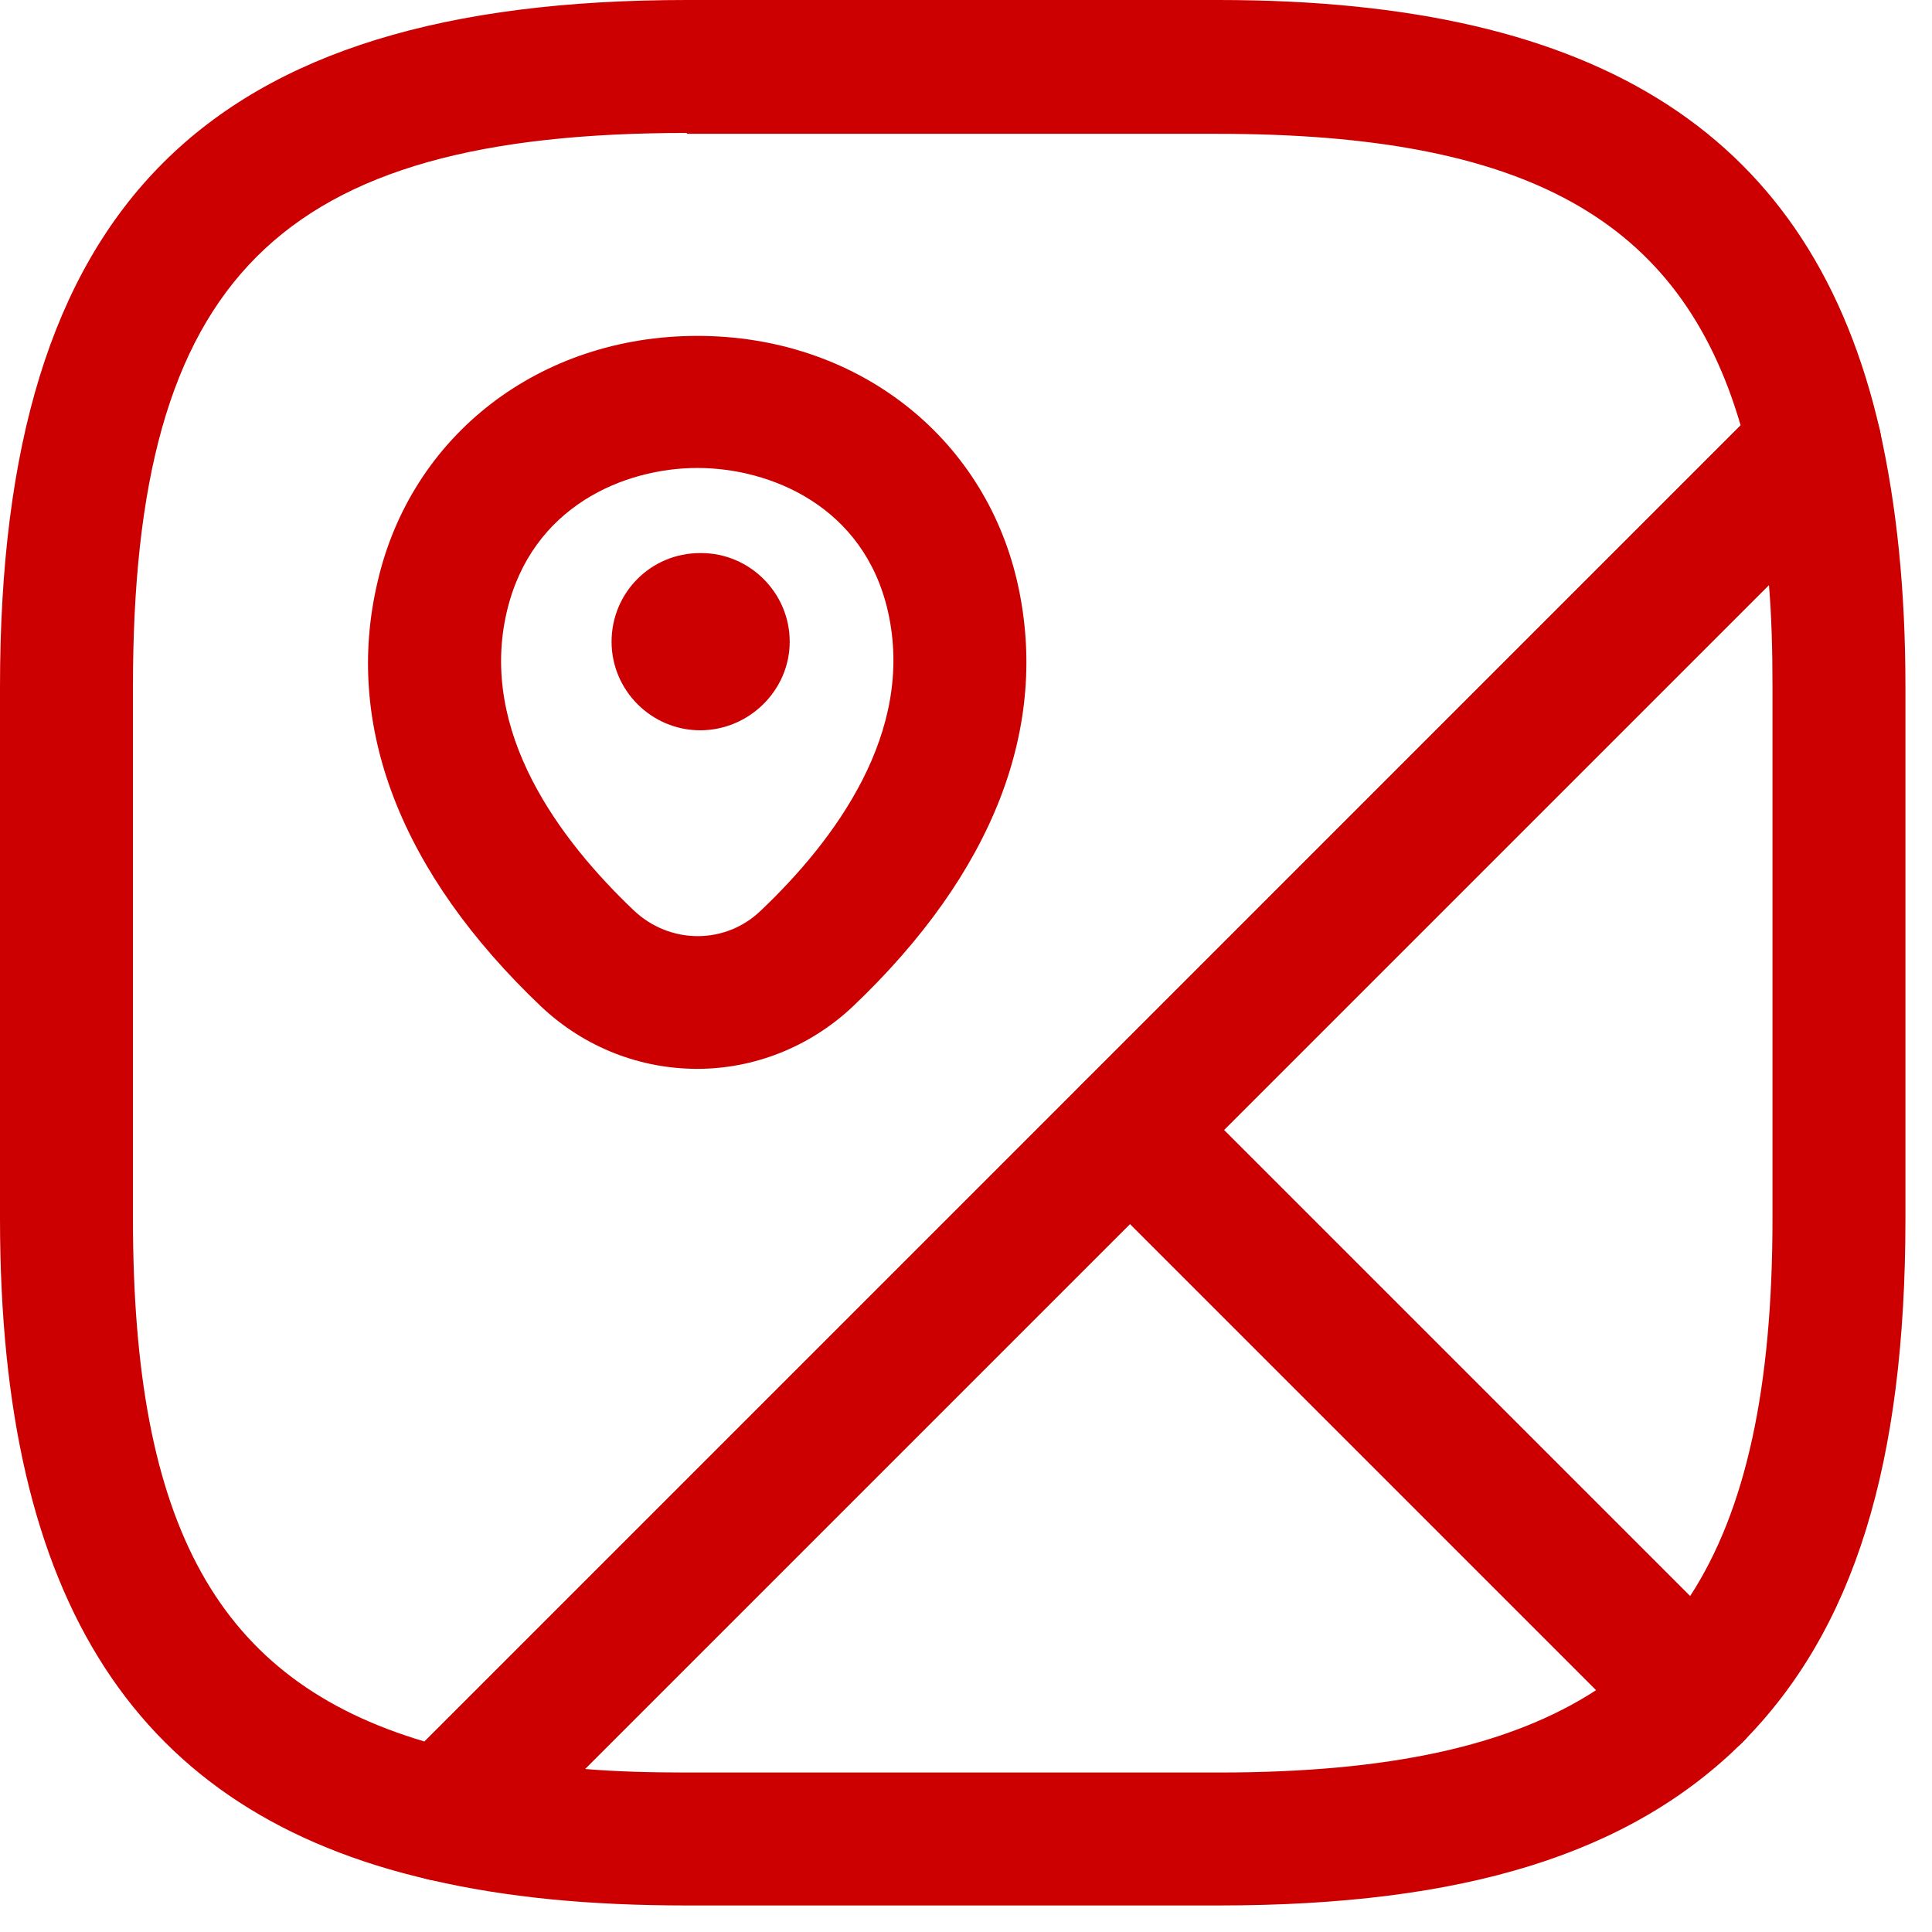
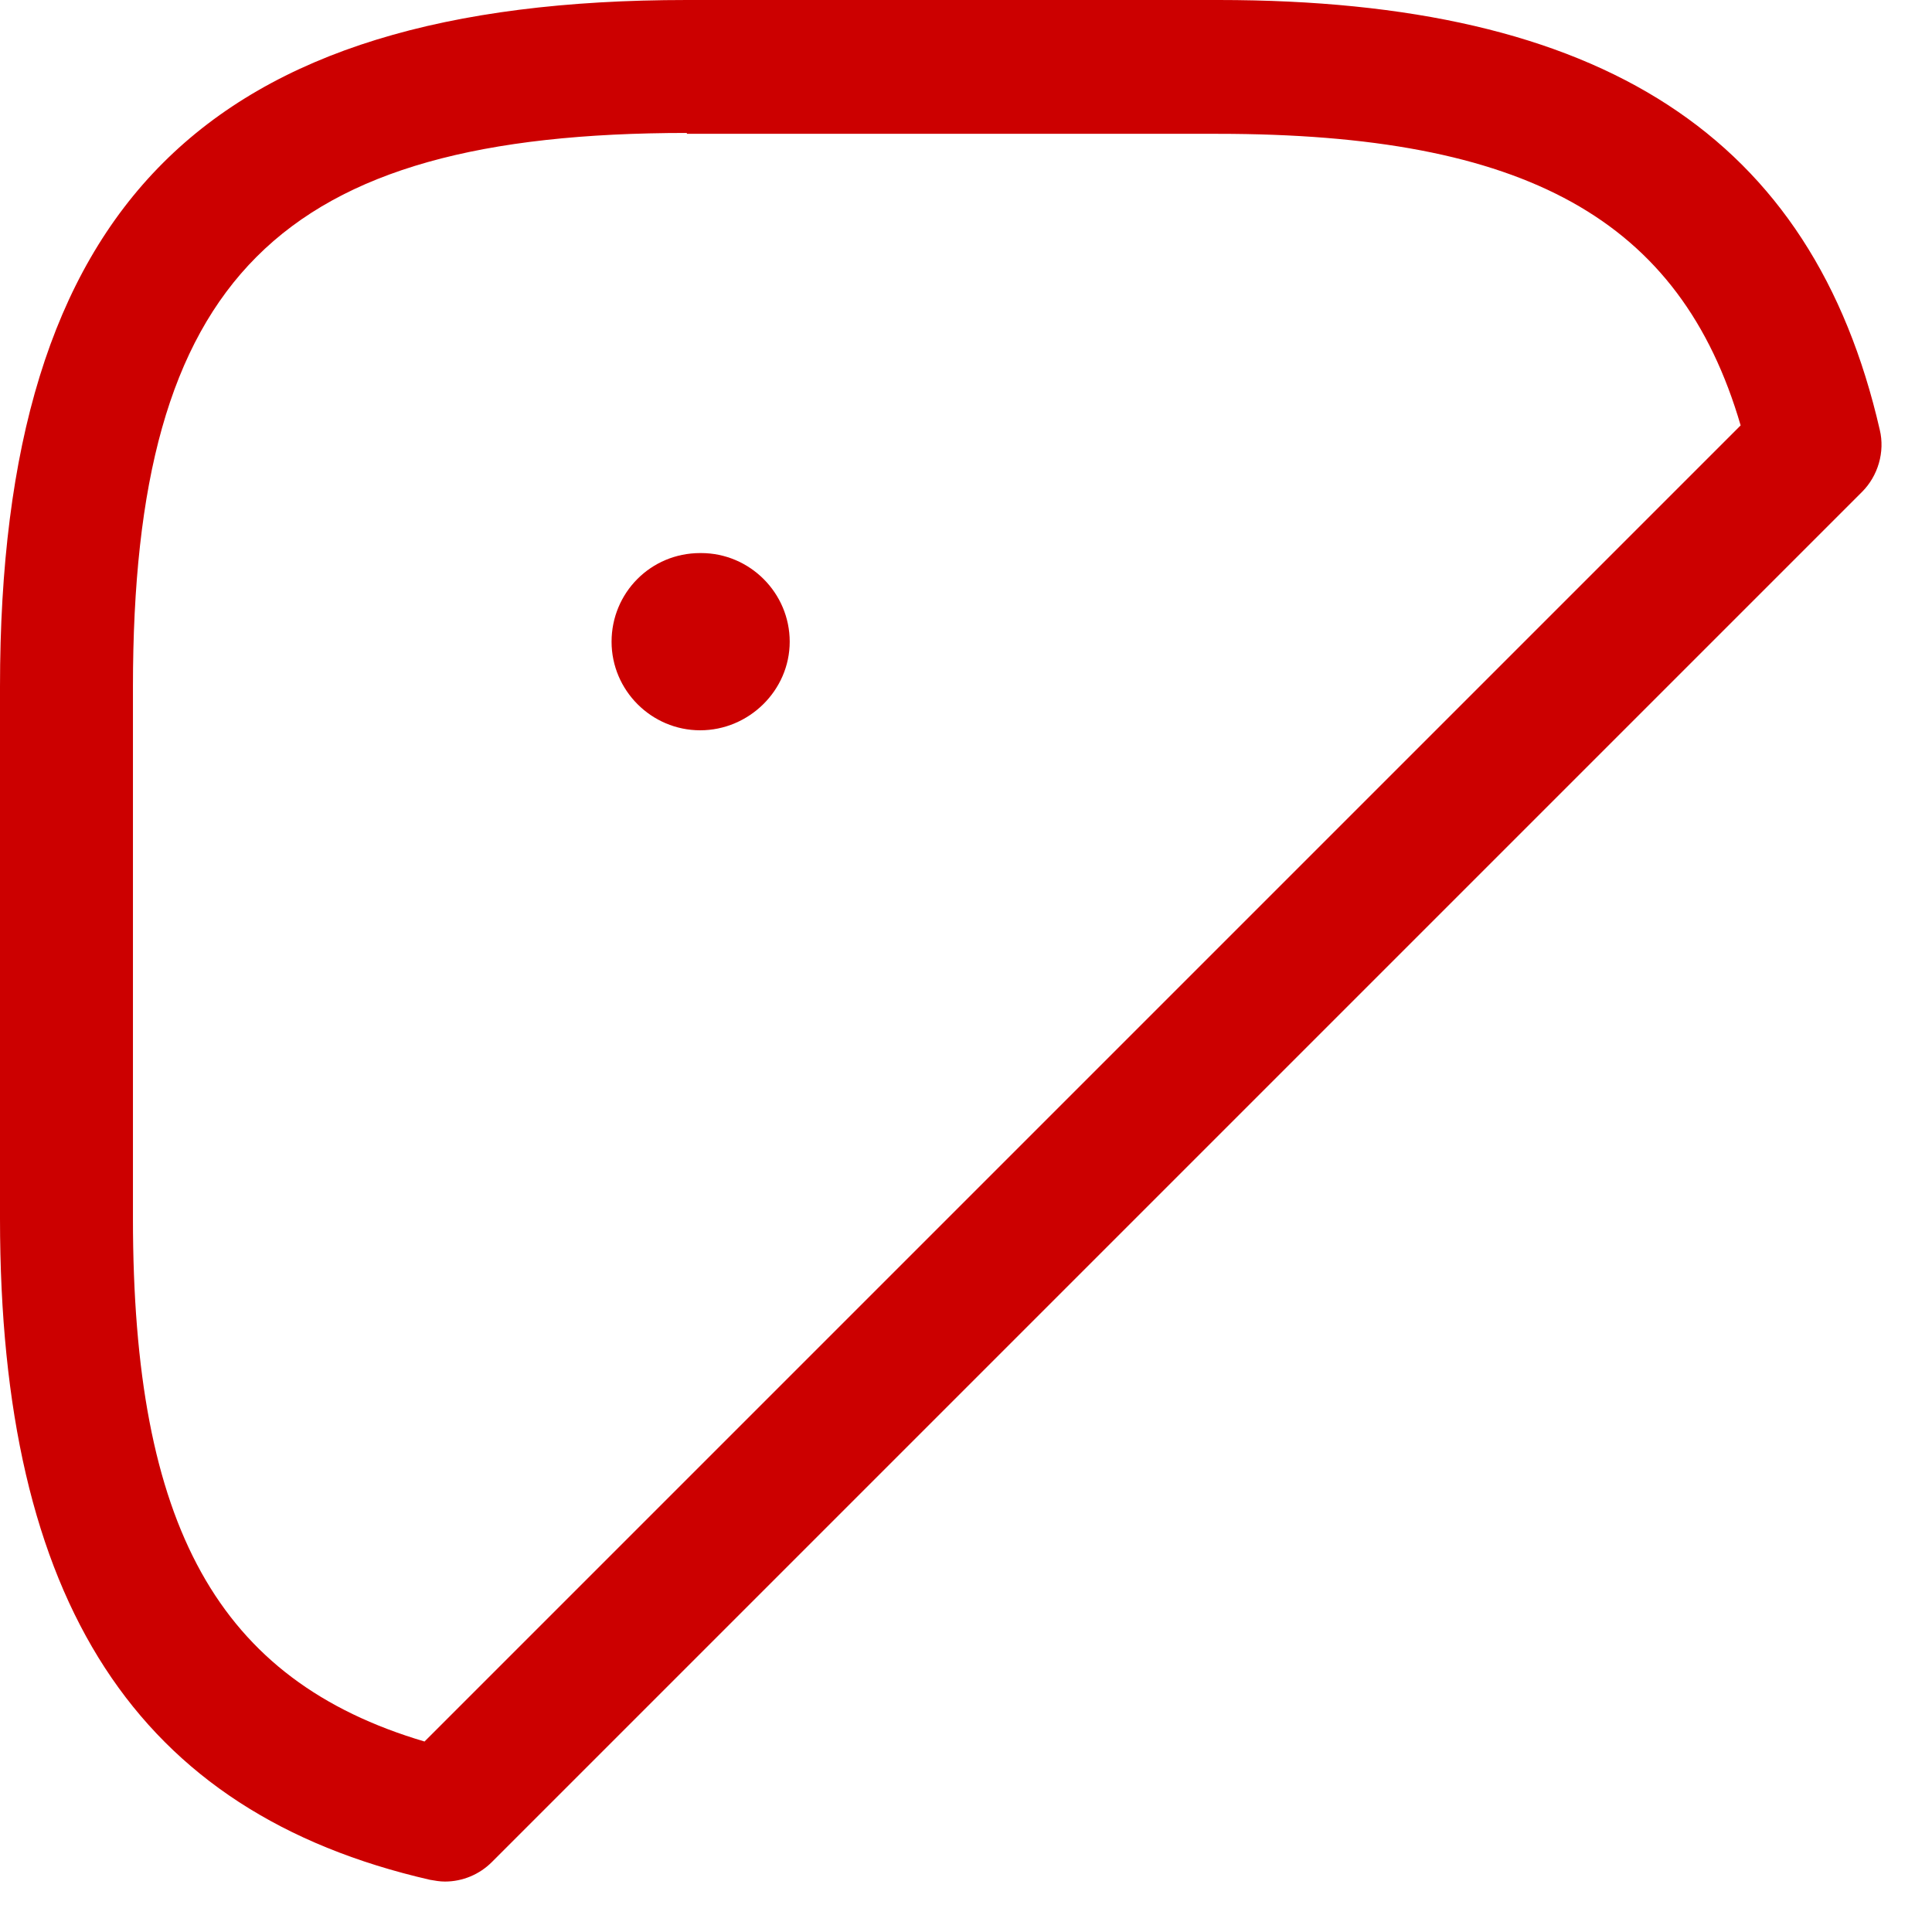
<svg xmlns="http://www.w3.org/2000/svg" width="100%" height="100%" viewBox="0 0 64 64" xml:space="preserve" style="fill-rule:evenodd;clip-rule:evenodd;stroke-linejoin:round;stroke-miterlimit:2;">
-   <path d="M56.162,58.365C55.575,58.365 55.017,58.13 54.606,57.719L35.875,38.989C35.024,38.137 35.024,36.728 35.875,35.877L58.569,13.182C59.127,12.624 59.979,12.419 60.742,12.624C61.505,12.859 62.092,13.476 62.268,14.239C62.826,16.735 63.12,19.524 63.12,22.753L63.12,40.368C63.12,48.501 61.417,53.991 57.718,57.719C57.307,58.13 56.691,58.219 56.162,58.365ZM40.543,37.433L55.986,52.875C57.836,50.027 58.716,45.976 58.716,40.368L58.716,22.753C58.716,21.549 58.687,20.434 58.599,19.377L40.543,37.433Z" style="fill:rgb(204,0,0);fill-rule:nonzero;" />
  <path d="M14.738,62.329C14.562,62.329 14.415,62.299 14.239,62.27C4.521,60.039 0,53.081 0,40.368L0,22.753C0,6.811 6.811,0 22.753,0L40.368,0C53.081,0 60.039,4.521 62.27,14.239C62.446,14.973 62.211,15.766 61.683,16.294L16.294,61.683C15.883,62.094 15.325,62.329 14.738,62.329ZM22.753,4.404C9.219,4.404 4.404,9.219 4.404,22.753L4.404,40.368C4.404,50.556 7.222,55.664 14.063,57.69L57.661,14.092C55.664,7.252 50.527,4.433 40.339,4.433L22.753,4.433L22.753,4.404Z" style="fill:rgb(204,0,0);fill-rule:nonzero;" />
-   <path d="M40.37,63.121L22.754,63.121C19.525,63.121 16.765,62.857 14.24,62.27C13.448,62.094 12.831,61.507 12.625,60.743C12.391,59.98 12.625,59.158 13.183,58.571L35.878,35.876C36.729,35.025 38.138,35.025 38.99,35.876L57.721,54.607C58.132,55.018 58.367,55.576 58.367,56.163C58.367,56.75 58.132,57.308 57.721,57.719C53.992,61.418 48.502,63.121 40.37,63.121ZM19.378,58.6C20.435,58.688 21.551,58.717 22.754,58.717L40.37,58.717C46.007,58.717 50.029,57.837 52.876,55.987L37.434,40.544L19.378,58.6Z" style="fill:rgb(204,0,0);fill-rule:nonzero;" />
-   <path d="M23.102,35.407C21.253,35.407 19.403,34.731 17.935,33.352C13.267,28.918 11.388,24.045 12.504,19.289C13.62,14.415 17.877,11.127 23.102,11.127C28.328,11.127 32.585,14.415 33.701,19.289C34.787,24.074 32.908,28.918 28.24,33.352C26.802,34.702 24.952,35.407 23.102,35.407ZM16.79,20.258C15.851,24.251 18.552,27.832 20.988,30.152C22.192,31.297 24.042,31.297 25.216,30.152C27.624,27.862 30.325,24.28 29.415,20.258C28.622,16.764 25.51,15.502 23.102,15.502C20.695,15.502 17.612,16.764 16.79,20.258Z" style="fill:rgb(204,0,0);fill-rule:nonzero;" />
  <path d="M23.195,24.192C21.58,24.192 20.259,22.871 20.259,21.257C20.259,19.642 21.551,18.321 23.195,18.321L23.224,18.321C24.839,18.321 26.16,19.642 26.16,21.257C26.16,22.871 24.809,24.192 23.195,24.192Z" style="fill:rgb(204,0,0);fill-rule:nonzero;" />
</svg>